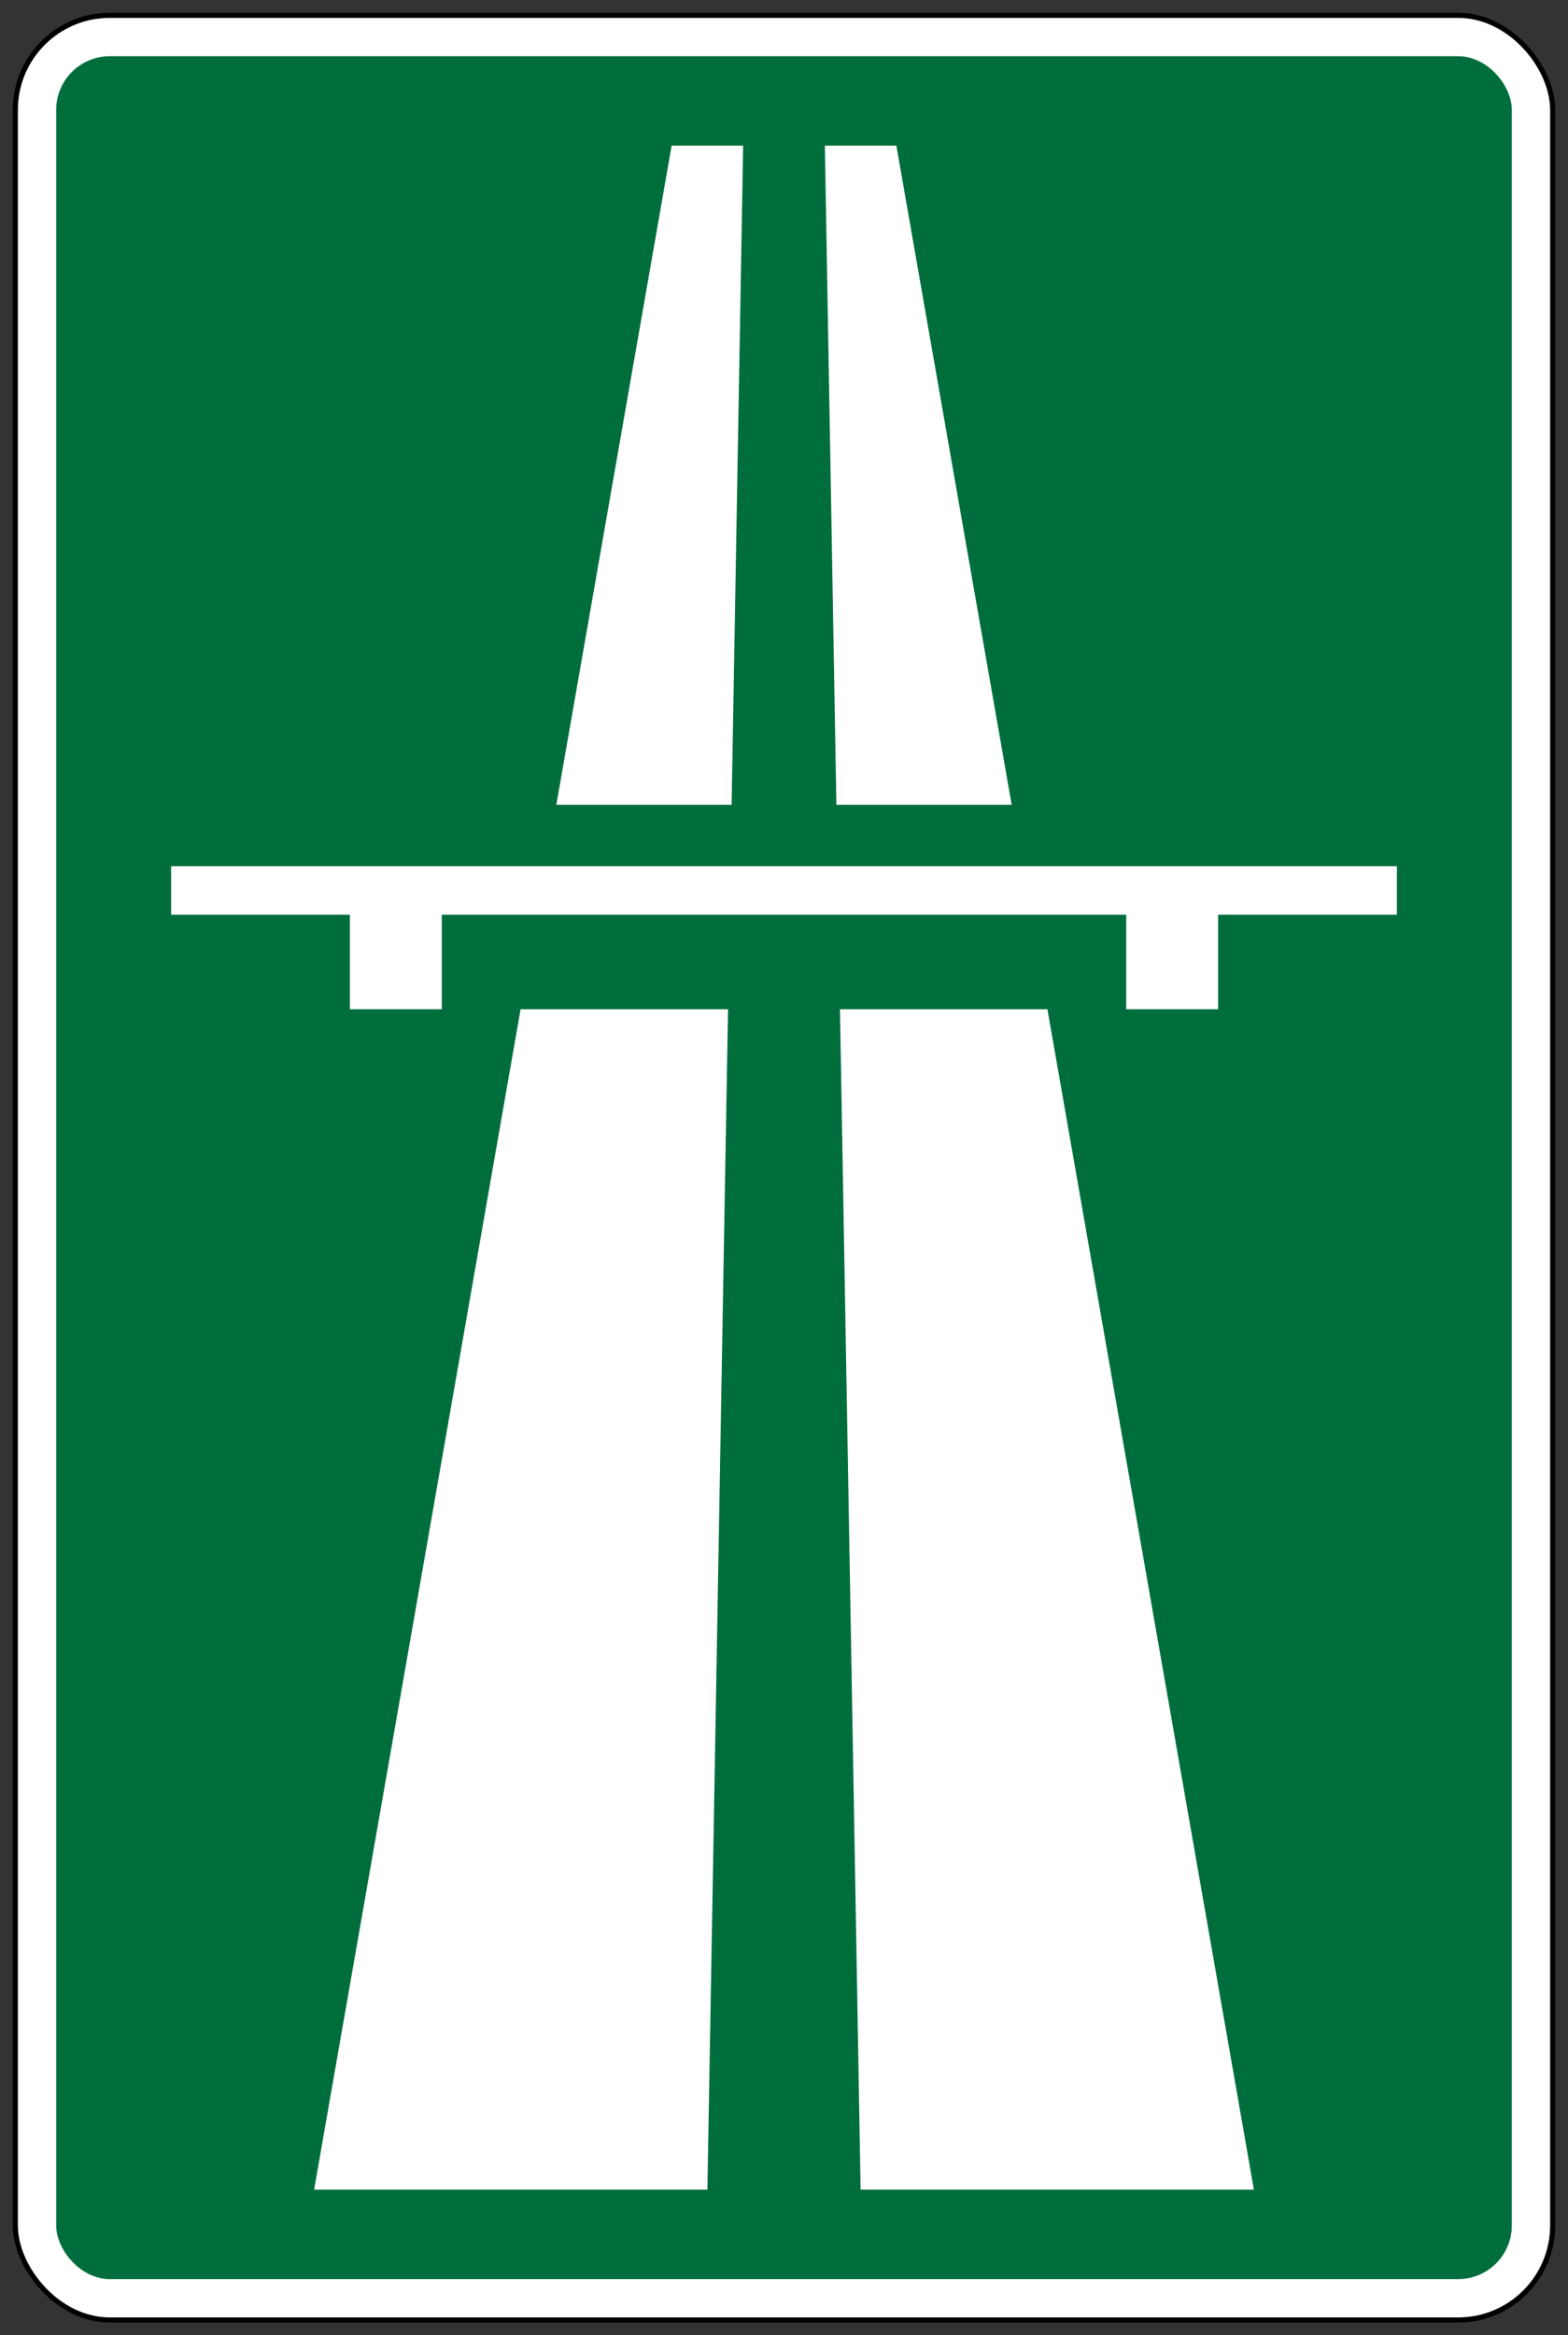
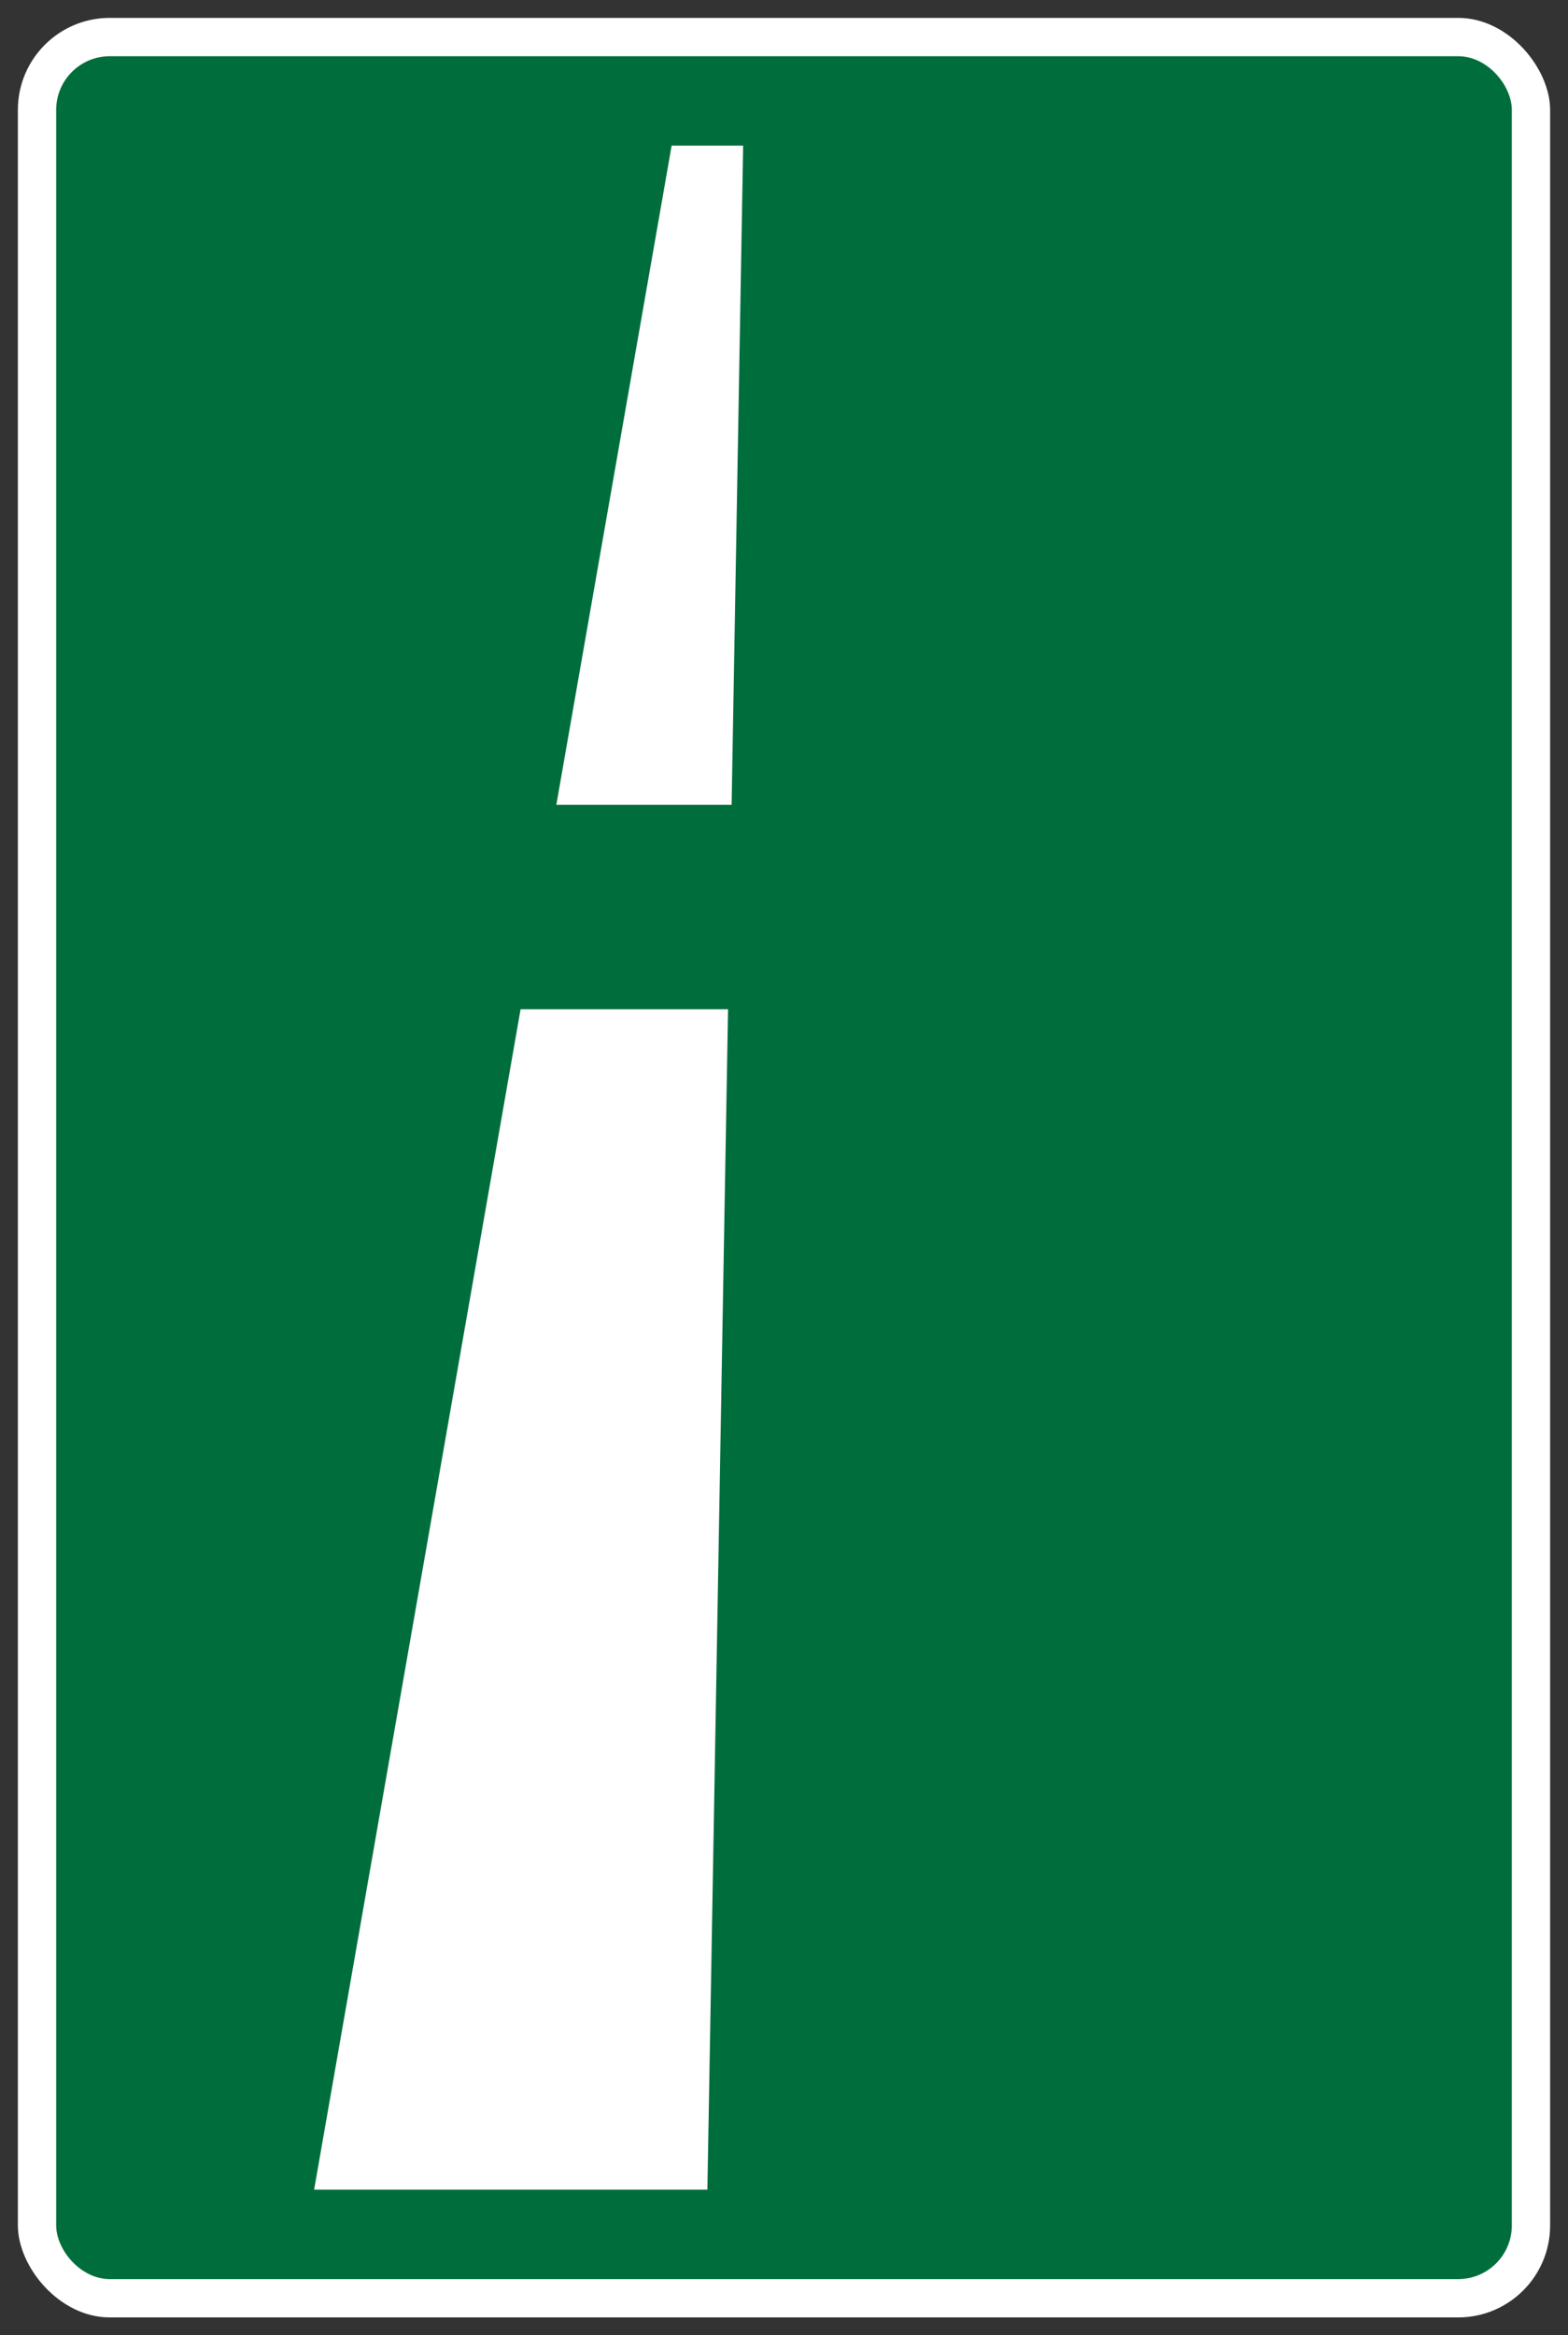
<svg xmlns="http://www.w3.org/2000/svg" xmlns:ns1="http://www.inkscape.org/namespaces/inkscape" xmlns:ns2="http://sodipodi.sourceforge.net/DTD/sodipodi-0.dtd" width="61.4mm" height="91.4mm" viewBox="0 0 61.4 91.4" version="1.1" id="svg825" ns1:version="0.92.2 (5c3e80d, 2017-08-06)" ns2:docname="22.svg">
  <rect x="0" y="0" width="61.4" height="91.4" fill="#333333" stroke="none" />
  <defs id="defs819" />
  <ns2:namedview id="base" pagecolor="#ffffff" bordercolor="#666666" borderopacity="1.0" ns1:pageopacity="0.0" ns1:pageshadow="2" ns1:zoom="2.2892582" ns1:cx="137.84067" ns1:cy="275.8317" ns1:document-units="mm" ns1:current-layer="layer1" showgrid="false" fit-margin-top="0" fit-margin-left="0" fit-margin-right="0" fit-margin-bottom="0" showborder="true" ns1:window-width="1920" ns1:window-height="1057" ns1:window-x="-8" ns1:window-y="-8" ns1:window-maximized="1" />
  <g ns1:label="Layer 1" ns1:groupmode="layer" id="layer1" transform="translate(232.833,-294.046)">
-     <rect style="opacity:1;fill:#000000;fill-opacity:1;fill-rule:nonzero;stroke:none;stroke-width:0.612;stroke-linecap:square;stroke-linejoin:round;stroke-miterlimit:4;stroke-dasharray:none;stroke-opacity:1;paint-order:stroke fill markers" id="rect1373" width="60.4" height="90.4" x="-232.333" y="294.546" rx="3.8" ry="3.8" />
    <rect y="294.746" x="-232.133" height="90" width="60" id="rect1375" style="opacity:1;fill:#ffffff;fill-opacity:1;fill-rule:nonzero;stroke:none;stroke-width:0.609;stroke-linecap:square;stroke-linejoin:round;stroke-miterlimit:4;stroke-dasharray:none;stroke-opacity:1;paint-order:stroke fill markers" rx="3.6" ry="3.6" />
    <rect style="opacity:1;fill:#006e3c;fill-opacity:1;fill-rule:nonzero;stroke:none;stroke-width:0.584;stroke-linecap:square;stroke-linejoin:round;stroke-miterlimit:4;stroke-dasharray:none;stroke-opacity:1;paint-order:stroke fill markers" id="rect1385" width="57" height="87" x="-230.633" y="296.246" rx="2.1" ry="2.1" />
    <path ns1:connector-curvature="0" id="path4319" style="fill:#ffffff;fill-opacity:1;fill-rule:nonzero;stroke:none;stroke-width:0.114" d="m -220.533,379.746 h 15.4 l 1.4,-80 h -2.8 z" ns2:nodetypes="ccccc" />
-     <path ns2:nodetypes="ccccc" d="m -183.733,379.746 h -15.4 l -1.4,-80 h 2.8 z" style="fill:#ffffff;fill-opacity:1;fill-rule:nonzero;stroke:none;stroke-width:0.114" id="path865" ns1:connector-curvature="0" />
    <rect style="opacity:1;fill:#006e3c;fill-opacity:1;fill-rule:nonzero;stroke:none;stroke-width:0.21;stroke-linecap:square;stroke-linejoin:round;stroke-miterlimit:4;stroke-dasharray:none;stroke-opacity:1;paint-order:stroke fill markers" id="rect897" width="26" height="8" x="-215.133" y="325.546" />
-     <path ns2:nodetypes="ccccccccccccc" ns1:connector-curvature="0" id="path899" style="fill:#ffffff;fill-opacity:1;fill-rule:nonzero;stroke:none;stroke-width:0.115" d="m -226.133,327.946 v 1.9 h 7 v 3.7 h 3.6 v -3.7 h 26.8 v 3.7 h 3.6 v -3.7 h 7 v -1.9 z" />
  </g>
</svg>